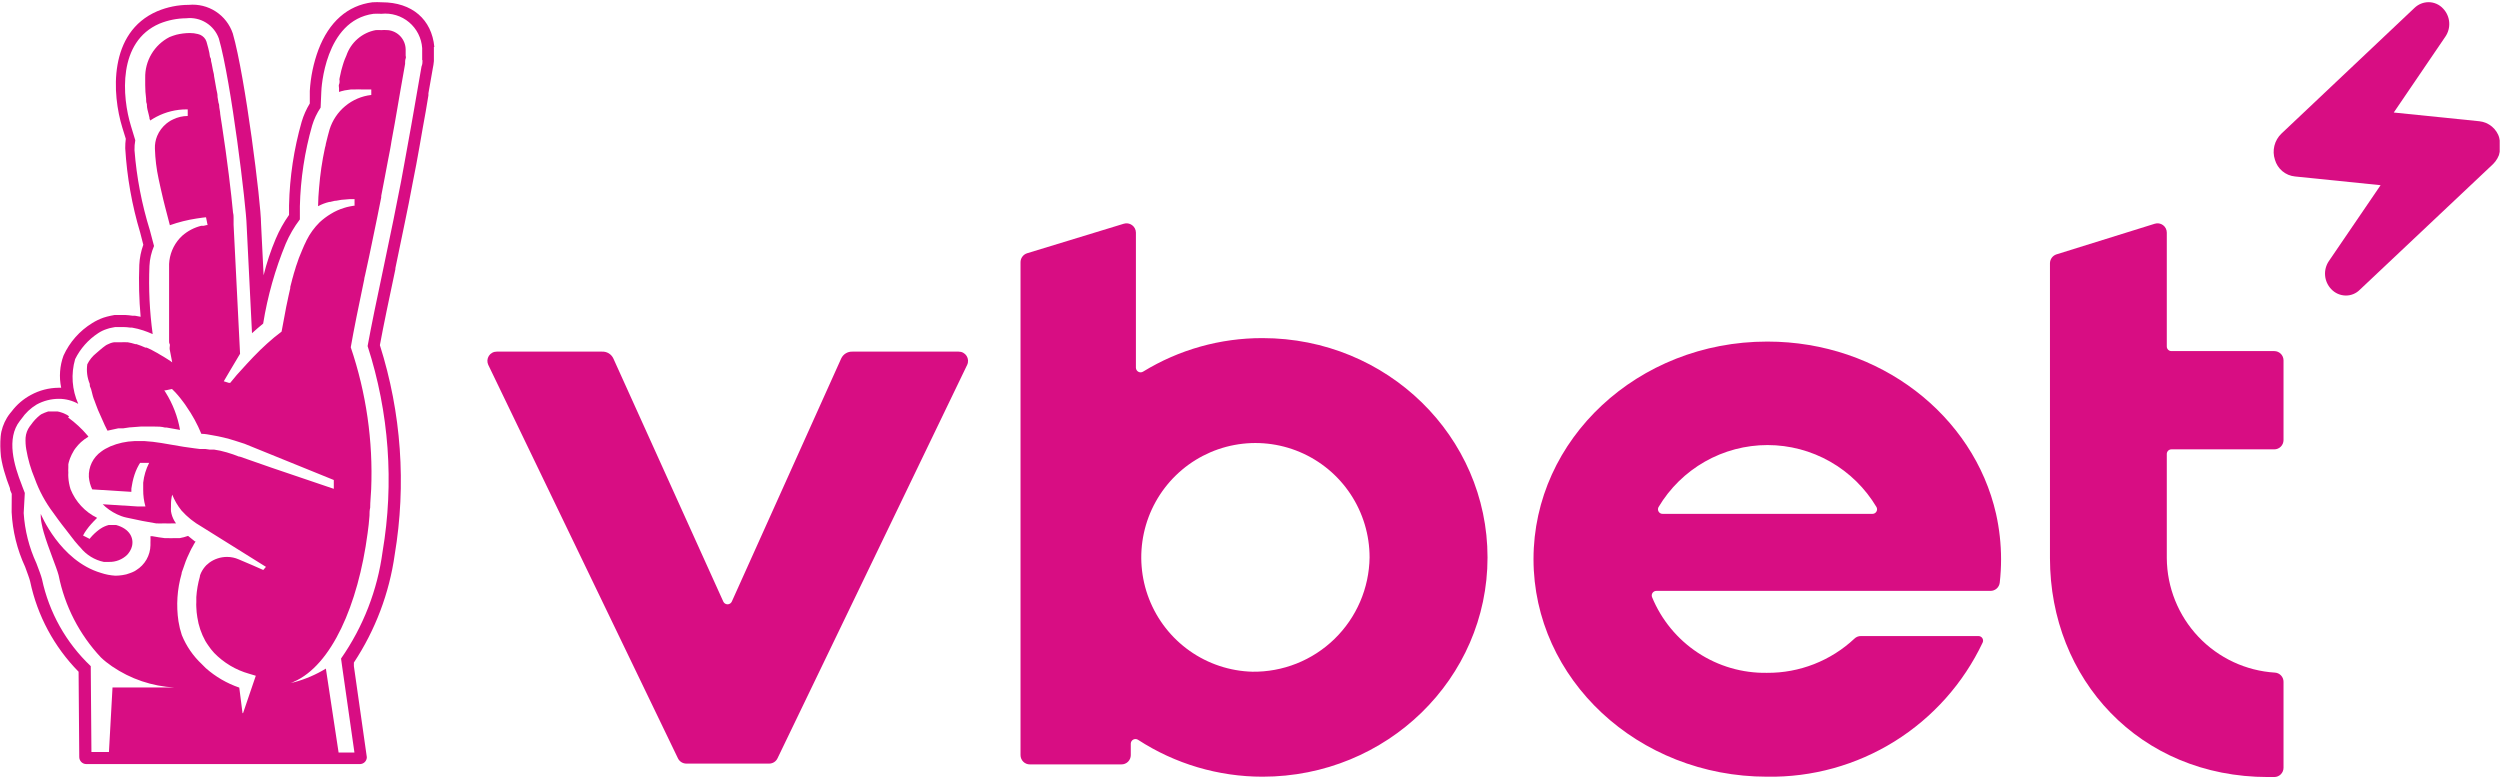
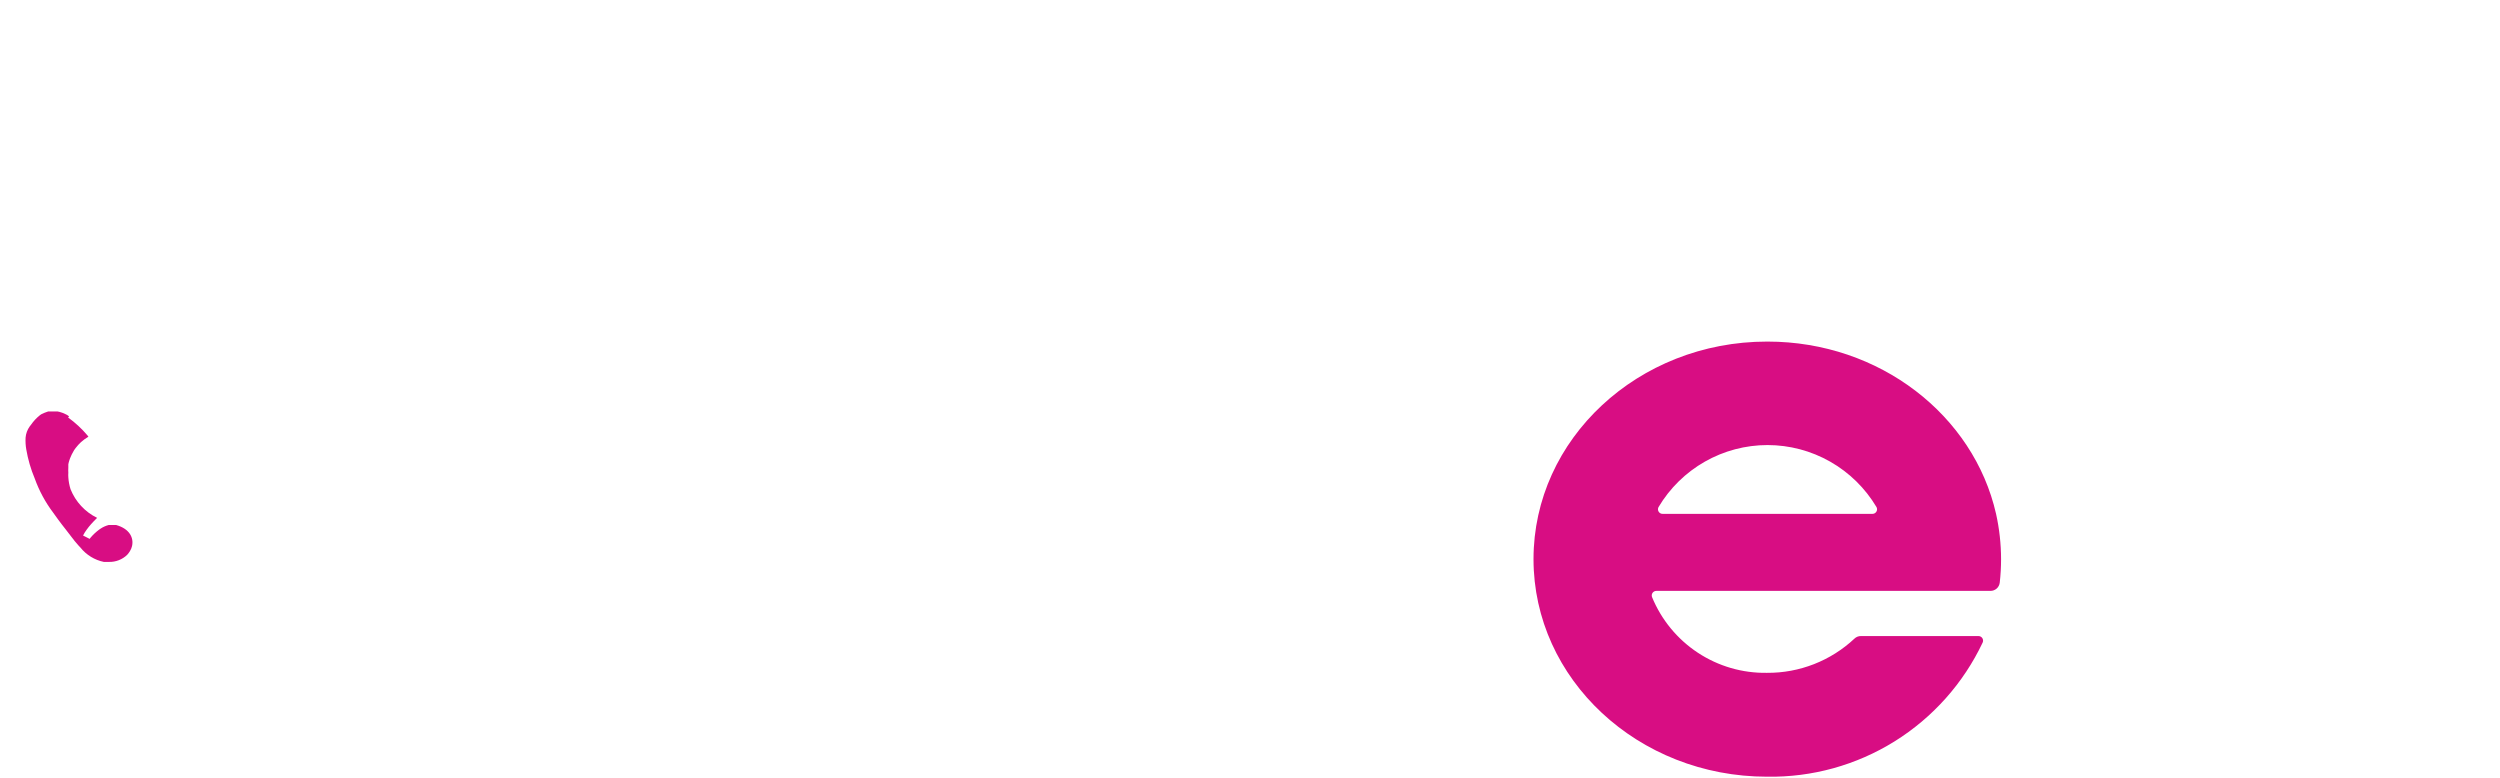
<svg xmlns="http://www.w3.org/2000/svg" width="990" height="308" viewBox="0 0 990 308" fill="none">
  <g clip-path="url(#clip0_1824_2)">
    <mask id="mask0_1824_2" style="mask-type:luminance" maskUnits="userSpaceOnUse" x="0" y="0" width="990" height="308">
      <path d="M990 0H0V308H990V0Z" fill="white" />
    </mask>
    <g mask="url(#mask0_1824_2)">
-       <path d="M171.998 18.613C170.982 7.678 163.16 0.905 151.229 0.905C149.978 0.829 148.724 0.829 147.473 0.905C137.663 2.144 130.283 8.652 126.085 19.721C124.148 24.951 123.001 30.442 122.682 36.012V40.971C121.296 43.24 120.212 45.681 119.456 48.232C116.386 58.996 114.707 70.11 114.463 81.302V85.11C112.372 88.051 110.609 91.214 109.204 94.54C107.216 99.228 105.605 104.07 104.388 109.016L103.371 88.518C103.371 80.55 97.14 30.478 92.191 13.257C90.985 9.681 88.61 6.617 85.451 4.561C82.291 2.504 78.532 1.575 74.781 1.923C70.486 1.925 66.235 2.783 62.275 4.447C42.787 12.858 44.378 37.341 48.444 50.533L49.813 54.961C49.651 56.208 49.577 57.465 49.593 58.724C50.267 70.043 52.254 81.245 55.514 92.104L56.751 96.931C55.825 99.492 55.288 102.177 55.16 104.899C54.899 111.75 55.077 118.612 55.691 125.441L53.525 125.043C53.202 125.018 52.877 125.018 52.553 125.043C51.558 124.884 50.555 124.781 49.548 124.732H48.797H47.251H45.395L43.804 125.043C42.847 125.239 41.903 125.49 40.975 125.795C39.429 126.339 37.947 127.051 36.556 127.92C31.556 130.977 27.585 135.464 25.156 140.803C23.656 144.881 23.334 149.301 24.228 153.554H23.123C19.323 153.597 15.591 154.57 12.252 156.387C9.256 157.984 6.647 160.221 4.607 162.939L3.944 163.736C-2.993 172.59 0.674 184.853 3.944 193.353C3.944 193.353 3.944 193.353 3.944 193.664C3.944 193.974 4.386 194.948 4.652 195.567L4.607 202.784C4.971 210.293 6.787 217.66 9.954 224.476C10.75 226.69 11.722 229.214 11.943 230.277C14.785 243.781 21.442 256.182 31.121 266.004L31.386 299.827C31.398 300.559 31.696 301.258 32.217 301.771C32.738 302.285 33.44 302.572 34.17 302.572H142.656C143.36 302.538 144.023 302.234 144.509 301.723C144.994 301.212 145.264 300.532 145.263 299.827L140.137 263.79V262.374C148.64 249.502 154.166 234.891 156.311 219.607C160.946 191.891 158.933 163.468 150.434 136.686C151.848 128.938 154.145 118.091 156.576 106.581V106.182C157.857 100.118 159.139 93.876 160.332 88.031L161.923 80.239L163.381 72.625C163.911 70.102 164.353 67.622 164.84 65.143C165.635 60.716 166.475 56.289 167.402 50.71C168.242 46.283 168.993 41.856 169.657 37.739V36.942C170.319 33.356 170.894 30.036 171.379 27.114C171.588 26.15 171.736 25.174 171.821 24.192C171.821 22.997 171.821 21.801 171.821 20.65C171.821 19.499 171.821 19.233 171.821 18.613H171.998ZM167.314 23.793C167.314 24.634 167.314 25.432 166.916 26.361C166.386 29.505 165.767 33.09 165.061 37.031C164.353 40.971 163.647 45.398 162.806 49.958C161.967 54.518 161.127 59.432 160.2 64.347C159.757 66.825 159.316 69.349 158.83 71.828C158.343 74.307 157.814 76.919 157.327 79.399C156.841 81.877 156.311 84.579 155.781 87.191C154.543 93.123 153.218 99.453 151.935 105.695C149.373 117.782 146.987 129.204 145.573 137.04C154.079 163.317 156.111 191.266 151.494 218.5C149.464 233.706 143.827 248.204 135.056 260.78L135.498 264.012L140.358 298.012H134.084L129.046 264.764C125.18 267.129 121 268.932 116.628 270.121L114.993 270.519C115.45 270.381 115.894 270.203 116.319 269.988C131.255 263.525 141.816 239.574 145.573 211.151C145.882 208.893 146.147 206.723 146.324 204.2C146.324 203.137 146.324 202.119 146.589 201.057C146.589 198.622 146.898 196.187 146.987 193.708C147.767 174.642 145.026 155.595 138.9 137.527C140.049 130.886 142.037 121.102 144.247 110.566C144.247 109.99 144.513 109.415 144.6 108.838C145.131 106.493 145.617 104.102 146.147 101.711C146.677 99.321 146.898 98.126 147.252 96.399C148.003 92.813 148.71 89.316 149.417 85.906C149.948 83.338 150.477 80.771 150.964 78.159V77.583L152.289 70.677C152.776 68.153 153.262 65.674 153.703 63.195C153.924 61.956 154.145 60.76 154.411 59.564C154.676 58.369 154.809 57.13 155.029 55.934C155.25 54.739 155.515 53.322 155.736 52.039C155.957 50.754 156.09 49.914 156.311 48.895C156.664 46.815 157.018 44.734 157.371 42.786C157.725 40.838 158.211 37.872 158.609 35.569C159.272 31.762 159.89 28.309 160.421 25.298C160.421 25.298 160.421 24.945 160.421 24.767C160.421 24.59 160.421 23.704 160.642 23.173C160.862 22.642 160.642 22.377 160.642 21.978C160.664 21.581 160.664 21.181 160.642 20.783C160.642 20.783 160.642 20.517 160.642 20.384C160.663 20.119 160.663 19.852 160.642 19.587C160.618 17.668 159.887 15.825 158.59 14.411C157.295 12.998 155.522 12.114 153.615 11.928H153.35C152.571 11.858 151.787 11.858 151.008 11.928C150.257 11.885 149.504 11.885 148.755 11.928C146.109 12.427 143.644 13.62 141.61 15.386C139.575 17.151 138.046 19.426 137.176 21.978C136.912 22.509 136.735 23.041 136.514 23.528C136.293 24.015 135.983 25.033 135.762 25.741C135.542 26.45 135.321 27.202 135.144 27.91C134.967 28.619 134.658 29.991 134.481 30.921C134.304 31.851 134.481 31.674 134.481 31.983C134.481 32.294 134.481 33.002 134.26 33.4C134.04 33.799 134.26 34.507 134.26 34.95C134.26 35.393 134.26 35.658 134.26 35.88C134.241 36.056 134.241 36.234 134.26 36.411L135.232 36.101L136.514 35.791L138.9 35.437H139.74H140.049C141.286 35.373 142.525 35.373 143.761 35.437H145.75C146.177 35.413 146.604 35.413 147.031 35.437V37.606C143.248 38.034 139.673 39.556 136.738 41.985C133.803 44.414 131.637 47.646 130.504 51.286C130.062 52.924 129.532 54.783 129.046 56.908C129.046 57.395 128.825 57.971 128.692 58.502C127.555 63.756 126.772 69.081 126.35 74.44C126.129 76.743 125.997 79.177 125.952 81.656C127.345 80.904 128.831 80.338 130.371 79.974H130.681L132.537 79.531C133.42 79.531 134.26 79.221 135.144 79.133L138.326 78.868H139.121H140.402V81.48H140.005C139.513 81.533 139.026 81.622 138.547 81.745C137.783 81.885 137.03 82.077 136.293 82.32C134.428 82.88 132.645 83.683 130.99 84.711C129.406 85.662 127.926 86.775 126.571 88.031C124.492 90.083 122.761 92.461 121.445 95.071L120.826 96.399C120.741 96.614 120.637 96.821 120.517 97.019C120.252 97.683 119.942 98.302 119.677 98.966L118.352 102.199C118.131 102.862 117.865 103.57 117.645 104.279C117.471 104.682 117.323 105.097 117.203 105.519L116.938 106.448C116.716 107.068 116.54 107.732 116.319 108.441L116.054 109.459C115.833 110.123 115.656 110.831 115.479 111.584C115.302 112.336 115.126 112.912 114.949 113.621V114.108C114.729 115.126 114.463 116.144 114.242 117.251L113.844 119.154L113.315 121.633L113.049 123.094C112.563 125.618 112.032 128.363 111.503 131.329C109.508 132.809 107.59 134.39 105.758 136.066L103.106 138.545C101.162 140.449 99.35 142.353 97.759 144.079L93.738 148.506C92.147 150.41 91.219 151.605 91.175 151.605H90.601L88.612 150.986L91.219 146.558C93.385 142.972 95.064 140.095 95.064 140.095L92.501 89.005C92.501 88.696 92.501 88.165 92.501 87.456C92.501 86.748 92.501 86.748 92.501 86.349C92.501 85.95 92.501 85.022 92.28 84.224C91.617 76.964 89.982 63.106 87.861 49.427L87.463 46.903L87.198 45.088C87.198 44.203 86.933 43.405 86.844 42.565C86.756 41.723 86.844 41.369 86.535 40.749L86.137 38.359C86.114 38.212 86.114 38.062 86.137 37.916C86.137 37.075 85.828 36.189 85.695 35.393C85.386 33.577 85.077 31.806 84.767 30.125C84.767 29.327 84.458 28.575 84.326 27.822C84.193 27.07 84.016 26.096 83.84 25.254L83.574 24.147C83.574 23.66 83.574 23.262 83.309 22.864C83.044 22.465 83.044 21.579 82.912 20.96C82.779 20.34 82.602 19.631 82.47 19.056C82.337 18.481 82.16 17.861 81.984 17.285C81.89 17.026 81.816 16.759 81.763 16.488C81.657 16.182 81.524 15.886 81.365 15.603C81.033 15.064 80.596 14.598 80.079 14.233C79.563 13.867 78.978 13.611 78.36 13.478C77.307 13.204 76.222 13.07 75.134 13.079C73.347 13.096 71.568 13.319 69.831 13.744C68.917 14.006 68.018 14.317 67.136 14.673C64.163 16.194 61.68 18.527 59.975 21.402C58.27 24.278 57.413 27.578 57.502 30.921C57.502 31.851 57.502 32.825 57.502 33.711C57.503 35.487 57.621 37.262 57.856 39.023C57.856 39.819 57.856 40.528 58.165 41.236C58.144 41.339 58.144 41.444 58.165 41.547C58.165 42.874 58.607 44.114 58.828 45.088L59.182 46.593C59.182 46.947 59.182 47.258 59.447 47.434C59.435 47.537 59.435 47.642 59.447 47.745C60.259 47.197 61.099 46.695 61.966 46.239C65.65 44.317 69.743 43.315 73.897 43.317H74.339V44.601V45.929C72.349 45.934 70.385 46.388 68.594 47.258L67.622 47.745C67.038 48.092 66.478 48.477 65.943 48.895C64.317 50.217 63.042 51.92 62.231 53.853C61.578 55.453 61.277 57.174 61.347 58.901C61.469 62.907 61.957 66.893 62.805 70.81C63.291 73.201 63.91 75.813 64.617 78.868L65.324 81.701C65.898 84.003 66.517 86.438 67.268 89.183C70.712 87.965 74.263 87.076 77.874 86.526C79.73 86.217 81.144 86.084 81.586 86.04L82.205 89.139H81.807L80.702 89.404H79.73C76.932 90.091 74.34 91.442 72.173 93.344L71.643 93.876L71.157 94.363C68.623 97.167 67.139 100.766 66.959 104.544C66.959 105.12 66.959 105.607 66.959 106.182C66.959 106.758 66.959 107.068 66.959 107.511C66.959 107.954 66.959 108.618 66.959 109.149V110.477C66.959 111.009 66.959 111.496 66.959 112.027V114.86C66.959 115.347 66.959 115.79 66.959 116.233C66.959 116.675 66.959 117.207 66.959 117.694C66.959 118.181 66.959 118.578 66.959 119.066V120.482C66.959 120.881 66.959 121.324 66.959 121.766C66.959 122.209 66.959 122.696 66.959 123.139V124.423V125.795V126.99V128.274C66.959 128.629 66.959 129.072 66.959 129.469V130.62C66.938 131.019 66.938 131.418 66.959 131.816C66.938 132.185 66.938 132.554 66.959 132.923C66.934 133.306 66.934 133.69 66.959 134.074V135.136C66.959 135.491 66.959 135.845 67.18 136.199C67.401 136.553 67.18 137.173 67.18 137.66V138.235C67.534 140.183 67.887 141.954 68.196 143.503L67.534 143.016L66.385 142.264C65.368 141.6 64.396 141.025 63.38 140.449L62.363 139.829L61.612 139.431L59.845 138.457L58.077 137.66H57.591C56.44 137.133 55.26 136.675 54.056 136.287H53.614C52.617 135.963 51.598 135.712 50.565 135.535H50.123C49.446 135.493 48.767 135.493 48.09 135.535H45.881H45.173C44.692 135.606 44.218 135.724 43.759 135.889L42.743 136.332C42.397 136.465 42.07 136.643 41.771 136.863C41.152 137.349 40.401 137.837 39.738 138.457C39.075 139.077 38.678 139.342 38.147 139.829C36.641 141.02 35.418 142.532 34.568 144.257C34.184 146.879 34.52 149.557 35.54 152.004C35.54 152.491 35.54 153.022 35.849 153.554C36.159 154.085 36.424 155.679 36.777 156.874C37.131 158.069 37.175 158.024 37.396 158.6C37.617 159.176 38.28 161.079 38.81 162.364C39.34 163.647 40.534 166.303 41.506 168.428L42.566 170.554L43.759 170.288L46.809 169.624C47.059 169.645 47.31 169.645 47.56 169.624H48.753L51.448 169.226H51.714L55.735 168.915H61.17C62.54 168.915 63.91 168.915 65.368 169.314H66.031L71.29 170.244C70.366 164.977 68.43 159.94 65.589 155.413L65.059 154.572H65.589L68.108 154.041L69.434 155.368C70.141 156.166 70.892 156.962 71.511 157.804L72.527 159.131C72.792 159.486 73.057 159.796 73.278 160.149L73.808 160.947C76.179 164.33 78.165 167.968 79.73 171.793C81.232 171.793 82.735 172.104 84.149 172.369C87.142 172.863 90.096 173.574 92.987 174.494L96.832 175.733L132.183 190.077V191.981V193.575L107.657 185.252L94.975 180.824H94.666C93.076 180.178 91.454 179.617 89.805 179.142L87.242 178.479L84.767 178.036H83.972H83L81.409 177.815H80.26H79.244L77.123 177.549L74.913 177.238L72.704 176.929L63.866 175.424C61.685 175.062 59.488 174.81 57.282 174.671H53.216C49.95 174.786 46.731 175.491 43.715 176.751C43.02 177.056 42.342 177.395 41.682 177.77C41.144 178.073 40.627 178.413 40.136 178.788C38.524 179.912 37.224 181.429 36.358 183.194C35.493 184.96 35.089 186.917 35.187 188.882C35.331 190.587 35.78 192.251 36.512 193.796L52.023 194.77C52.045 194.343 52.045 193.914 52.023 193.487C52.071 193.054 52.145 192.626 52.244 192.202C52.541 190.309 53.045 188.453 53.746 186.669C54.096 185.783 54.509 184.925 54.984 184.101L55.47 183.304H59.049C57.803 185.754 57.01 188.408 56.707 191.14C56.707 192.114 56.707 193.044 56.707 193.93C56.682 196.174 56.98 198.41 57.591 200.57H56H54.674L40.666 199.685L41.815 200.747C43.662 202.315 45.772 203.545 48.046 204.378C48.693 204.621 49.358 204.814 50.034 204.953C54.144 205.883 58.872 206.812 61.789 207.255C62.863 207.322 63.941 207.322 65.015 207.255C66.177 207.321 67.343 207.321 68.506 207.255H69.699C69.463 206.967 69.255 206.655 69.08 206.326C68.732 205.718 68.436 205.081 68.196 204.422C67.977 203.788 67.815 203.136 67.71 202.474C67.669 201.855 67.669 201.233 67.71 200.614V199.773C67.702 198.459 67.865 197.149 68.196 195.877C69.106 198.141 70.341 200.259 71.864 202.163C74.123 204.691 76.78 206.83 79.73 208.495L105.316 224.476L104.256 225.716L99.837 223.768L94.533 221.511C93.071 220.866 91.491 220.535 89.894 220.537C87.367 220.539 84.907 221.345 82.867 222.838L82.249 223.37L81.718 223.812C80.894 224.659 80.208 225.63 79.686 226.69L79.376 227.398C79.276 227.61 79.202 227.834 79.155 228.062C79.147 228.151 79.147 228.24 79.155 228.328C78.399 230.971 77.925 233.687 77.741 236.43C77.741 237.094 77.741 237.758 77.741 238.422C77.697 239.1 77.697 239.78 77.741 240.458C77.784 241.795 77.917 243.125 78.139 244.443C78.628 247.738 79.706 250.917 81.321 253.829C81.674 254.36 81.984 254.935 82.381 255.467C83.103 256.567 83.916 257.603 84.812 258.566C88.617 262.485 93.388 265.326 98.643 266.8L101.295 267.598L96.257 282.384C96.223 282.403 96.186 282.414 96.146 282.414C96.108 282.414 96.07 282.403 96.036 282.384L94.754 272.29C89.872 270.623 85.367 268.005 81.498 264.587C80.967 264.056 80.437 263.569 79.907 262.993C76.469 259.775 73.77 255.848 71.997 251.483C71.405 249.708 70.961 247.886 70.671 246.037C69.73 239.749 70.152 233.331 71.908 227.222C71.908 226.646 72.218 226.071 72.394 225.54C72.571 225.008 73.146 223.325 73.543 222.263C73.941 221.2 74.295 220.448 74.737 219.518C75.178 218.588 75.134 218.721 75.311 218.279C75.488 217.836 76.062 216.774 76.504 216.065L76.769 215.534L77.476 214.383H77.167L74.471 212.214C73.395 212.607 72.286 212.903 71.157 213.099H70.362H68.903C68.094 213.142 67.283 213.142 66.473 213.099H65.236L62.982 212.789L60.375 212.346H59.579C59.621 213.157 59.621 213.97 59.579 214.781C59.601 215.165 59.601 215.549 59.579 215.932C59.539 217.91 59.005 219.846 58.024 221.564C57.044 223.28 55.649 224.724 53.967 225.761L53.349 226.159C52.754 226.477 52.133 226.744 51.493 226.956C50.516 227.355 49.491 227.623 48.444 227.753C47.522 227.896 46.592 227.97 45.66 227.974C43.719 227.858 41.802 227.486 39.959 226.867C23.697 222.042 16.141 203.492 16.141 203.492C16.098 204.8 16.217 206.109 16.494 207.388C16.594 208.015 16.726 208.635 16.892 209.247L17.334 210.885C18.262 214.072 19.544 217.526 20.692 220.625C21.841 223.724 22.769 226.115 23.211 227.797C25.64 240.001 31.443 251.276 39.959 260.337C41.329 261.665 42.787 262.771 44.378 263.878C51.704 268.89 60.266 271.784 69.124 272.246H44.555L43.141 297.791H36.203V297.525L35.938 263.79C26.162 254.538 19.427 242.525 16.627 229.347C16.318 228.062 15.39 225.628 14.417 223.06C11.526 216.803 9.818 210.063 9.38 203.182L9.822 195.213C9.468 194.327 9.115 193.443 8.805 192.557C8.751 192.344 8.677 192.136 8.584 191.937C5.624 184.455 2.354 173.652 7.877 166.658L8.496 165.86C10.07 163.562 12.12 161.63 14.506 160.195C17.214 158.707 20.255 157.929 23.344 157.936C26.02 157.934 28.652 158.62 30.989 159.929C28.492 154.36 28.053 148.083 29.751 142.22C31.819 138.045 34.961 134.499 38.854 131.949C39.907 131.246 41.052 130.695 42.257 130.311C42.973 130.048 43.713 129.855 44.467 129.735L45.615 129.513H46.941H48.974C49.847 129.531 50.718 129.605 51.581 129.735H52.288C53.787 129.992 55.264 130.363 56.707 130.842C57.856 131.241 59.093 131.684 60.463 132.303C59.238 123.357 58.809 114.319 59.182 105.298C59.311 102.583 59.925 99.914 60.993 97.417L59.358 91.22C56.141 80.901 54.096 70.254 53.26 59.476C53.23 58.156 53.333 56.835 53.57 55.536L51.89 50.002C48.267 38.27 46.588 16.488 63.159 9.361C66.528 7.986 70.127 7.265 73.764 7.236C76.502 6.914 79.269 7.53 81.612 8.986C83.956 10.441 85.737 12.649 86.668 15.249C91.573 32.294 97.538 82.188 97.671 89.271L99.792 131.949C101.295 130.576 102.797 129.293 104.211 128.142C105.957 117.295 108.952 106.687 113.138 96.532C114.604 93.095 116.489 89.853 118.75 86.88V81.656C119.012 70.838 120.645 60.098 123.611 49.692C124.366 47.175 125.499 44.787 126.968 42.609L127.234 36.455C127.234 35.304 128.559 8.077 147.914 5.465C148.959 5.409 150.007 5.409 151.052 5.465C153.009 5.258 154.988 5.449 156.869 6.026C158.751 6.603 160.497 7.554 162.003 8.823C163.508 10.092 164.743 11.653 165.634 13.411C166.523 15.169 167.05 17.089 167.181 19.056C167.181 19.587 167.181 20.163 167.181 20.783C167.181 21.403 167.181 22.776 167.181 23.838L167.314 23.793Z" fill="#D80D83" />
      <path d="M27.366 164.878C26.847 164.452 26.266 164.109 25.643 163.86C25.205 163.637 24.746 163.459 24.273 163.328C23.771 163.149 23.253 163.015 22.727 162.93H21.887H20.65H19.987H19.103C18.162 163.226 17.246 163.595 16.363 164.036L15.789 164.435C14.43 165.523 13.239 166.806 12.254 168.242C12.078 168.438 11.916 168.646 11.767 168.863C10.833 170.162 10.268 171.693 10.132 173.289C10.048 174.844 10.137 176.403 10.398 177.938C11.07 181.906 12.197 185.783 13.756 189.493C15.496 194.335 17.954 198.887 21.047 202.995C21.71 203.969 22.417 204.899 23.124 205.873L24.627 207.866L25.908 209.504L28.604 213.001L29.134 213.665C29.263 213.819 29.381 213.982 29.488 214.152L31.122 216.056L31.874 216.853C34.203 219.758 37.468 221.761 41.109 222.519H43.142C44.467 222.554 45.786 222.326 47.022 221.847C48.259 221.369 49.388 220.649 50.345 219.731C50.78 219.255 51.166 218.736 51.494 218.181C51.682 217.87 51.845 217.544 51.98 217.207C52.109 216.891 52.213 216.565 52.289 216.233C53.041 212.957 51.273 209.371 46.014 207.91H45.263H44.38H43.01C41.86 208.212 40.769 208.705 39.784 209.371L39.209 209.769C37.994 210.678 36.883 211.716 35.895 212.868L35.497 213.399L33.951 212.603L32.89 212.072C33.293 211.265 33.767 210.494 34.304 209.769C34.87 208.987 35.475 208.234 36.116 207.511C36.779 206.759 37.574 205.962 38.458 205.076C33.673 202.733 29.926 198.695 27.941 193.743C27.448 192.192 27.152 190.586 27.057 188.961C27.012 188.372 27.012 187.781 27.057 187.191C27.014 186.542 27.014 185.891 27.057 185.243C27.057 184.8 27.057 184.357 27.057 183.871C27.148 183.344 27.281 182.826 27.455 182.321C27.622 181.776 27.829 181.242 28.073 180.727C28.173 180.454 28.291 180.188 28.427 179.93C28.702 179.351 29.012 178.789 29.355 178.248L29.929 177.451C30.578 176.591 31.303 175.791 32.095 175.061C32.998 174.261 33.974 173.55 35.011 172.935C34.904 172.765 34.786 172.602 34.658 172.448C32.394 169.768 29.812 167.374 26.969 165.321L27.366 164.878Z" fill="#D80D83" />
-       <path d="M286.409 238.193L242.883 141.946C242.493 141.112 241.865 140.409 241.08 139.929C240.293 139.449 239.384 139.211 238.464 139.246H196.705C196.086 139.24 195.475 139.392 194.93 139.687C194.385 139.982 193.924 140.409 193.588 140.931C193.253 141.453 193.055 142.05 193.012 142.67C192.97 143.288 193.086 143.908 193.346 144.47L268.468 300.307C268.776 300.935 269.255 301.463 269.849 301.831C270.443 302.199 271.129 302.392 271.827 302.388H304.527C305.227 302.397 305.915 302.207 306.511 301.838C307.106 301.47 307.582 300.938 307.886 300.307L383.008 144.47C383.27 143.908 383.384 143.288 383.342 142.67C383.3 142.05 383.102 141.453 382.766 140.931C382.431 140.409 381.969 139.982 381.424 139.687C380.88 139.392 380.269 139.24 379.65 139.246H337.538C336.618 139.211 335.707 139.449 334.922 139.929C334.136 140.409 333.509 141.112 333.119 141.946L289.812 238.193C289.668 238.525 289.43 238.807 289.128 239.006C288.826 239.204 288.472 239.31 288.111 239.31C287.749 239.31 287.397 239.204 287.094 239.006C286.792 238.807 286.554 238.525 286.409 238.193Z" fill="#D80D83" />
      <path d="M699.758 135.266C648.674 135.266 607.27 173.871 607.27 221.419C607.27 268.966 648.674 307.572 699.758 307.572C717.578 307.865 735.105 303.011 750.245 293.59C765.385 284.169 777.498 270.579 785.133 254.445C785.26 254.167 785.315 253.86 785.291 253.555C785.268 253.249 785.167 252.954 785 252.698C784.831 252.441 784.603 252.232 784.333 252.089C784.062 251.945 783.759 251.873 783.453 251.877H736.922C735.966 251.866 735.046 252.232 734.359 252.896C724.982 261.682 712.597 266.531 699.758 266.443C690.031 266.614 680.479 263.839 672.352 258.485C664.224 253.129 657.897 245.442 654.2 236.427C654.1 236.151 654.067 235.855 654.106 235.565C654.146 235.274 654.253 234.996 654.424 234.757C654.593 234.518 654.818 234.323 655.078 234.19C655.34 234.057 655.63 233.988 655.922 233.992H788.227C789.126 233.999 789.999 233.673 790.676 233.077C791.352 232.481 791.786 231.656 791.895 230.761C792.25 227.66 792.426 224.54 792.424 221.419C792.415 215.387 791.75 209.375 790.437 203.489C781.599 164.53 744.434 135.266 699.935 135.266M658.398 203.489C658.083 203.494 657.772 203.417 657.497 203.266C657.221 203.115 656.99 202.894 656.826 202.627C656.66 202.359 656.568 202.053 656.557 201.738C656.546 201.423 656.616 201.111 656.762 200.833C661.215 193.338 667.536 187.131 675.104 182.82C682.673 178.51 691.229 176.243 699.935 176.243C708.64 176.243 717.198 178.51 724.767 182.82C732.336 187.131 738.656 193.338 743.109 200.833C743.255 201.111 743.326 201.423 743.314 201.738C743.304 202.053 743.21 202.359 743.046 202.627C742.881 202.894 742.649 203.115 742.374 203.266C742.098 203.417 741.788 203.494 741.474 203.489H658.398Z" fill="#D80D83" />
-       <path d="M499.932 133.892C483.249 133.854 466.882 138.452 452.649 147.174C452.37 147.345 452.051 147.44 451.724 147.448C451.397 147.457 451.073 147.378 450.786 147.221C450.5 147.063 450.258 146.833 450.089 146.553C449.92 146.272 449.828 145.952 449.821 145.624V92.099C449.813 91.521 449.67 90.952 449.404 90.438C449.137 89.925 448.756 89.481 448.288 89.141C447.821 88.801 447.28 88.576 446.71 88.482C446.14 88.389 445.556 88.43 445.005 88.603L406.736 100.29C405.982 100.526 405.323 100.996 404.854 101.633C404.385 102.27 404.131 103.041 404.129 103.832V299.025C404.129 299.512 404.225 299.993 404.412 300.442C404.6 300.89 404.874 301.299 405.219 301.641C405.564 301.982 405.974 302.252 406.423 302.434C406.874 302.616 407.356 302.707 407.841 302.701H444.076C444.558 302.707 445.037 302.618 445.484 302.438C445.931 302.258 446.338 301.993 446.683 301.656C447.028 301.318 447.302 300.916 447.493 300.472C447.682 300.029 447.783 299.553 447.789 299.07V294.421C447.805 294.095 447.907 293.778 448.085 293.503C448.263 293.228 448.511 293.004 448.802 292.856C449.093 292.707 449.419 292.639 449.745 292.658C450.072 292.676 450.387 292.781 450.661 292.96C465.344 302.503 482.474 307.578 499.976 307.571C549.204 307.571 589.063 268.699 589.063 220.753C589.063 172.807 549.292 133.892 499.976 133.892M495.911 265.999C487.025 265.755 478.408 262.893 471.137 257.768C463.867 252.644 458.266 245.486 455.035 237.189C451.803 228.893 451.085 219.825 452.97 211.122C454.855 202.418 459.26 194.465 465.633 188.257C472.006 182.048 480.065 177.859 488.801 176.215C497.538 174.571 506.565 175.542 514.752 179.01C522.94 182.479 529.926 188.288 534.835 195.714C539.744 203.137 542.36 211.848 542.355 220.753C542.268 226.783 540.997 232.735 538.614 238.273C536.23 243.81 532.782 248.822 528.465 253.023C524.148 257.225 519.048 260.534 513.454 262.76C507.862 264.986 501.885 266.087 495.867 265.999H495.911Z" fill="#D80D83" />
-       <path d="M904.275 174.138V142.705C904.275 141.73 903.888 140.796 903.2 140.107C902.513 139.417 901.579 139.031 900.606 139.031H859.864C859.383 139.031 858.922 138.839 858.583 138.499C858.243 138.159 858.052 137.696 858.052 137.215V92.102C858.051 91.525 857.915 90.957 857.653 90.443C857.393 89.928 857.014 89.483 856.55 89.142C856.085 88.802 855.547 88.575 854.979 88.482C854.411 88.389 853.828 88.43 853.279 88.604L814.348 100.736C813.61 100.976 812.965 101.444 812.505 102.071C812.045 102.698 811.794 103.454 811.785 104.232V221.021C811.785 268.878 847.137 307.705 898.132 307.705H900.606C901.088 307.705 901.565 307.61 902.01 307.425C902.455 307.24 902.86 306.97 903.2 306.628C903.54 306.287 903.811 305.883 903.995 305.437C904.18 304.991 904.275 304.514 904.275 304.031V270.029C904.288 269.104 903.948 268.207 903.324 267.524C902.699 266.841 901.838 266.423 900.916 266.356C889.366 265.649 878.516 260.574 870.559 252.158C862.602 243.743 858.131 232.613 858.052 221.021V179.804C858.046 179.562 858.089 179.321 858.177 179.096C858.265 178.871 858.398 178.665 858.566 178.492C858.736 178.319 858.937 178.181 859.16 178.088C859.382 177.994 859.622 177.945 859.864 177.946H900.606C901.572 177.946 902.498 177.564 903.185 176.885C903.871 176.205 904.263 175.282 904.275 174.315V174.138Z" fill="#D80D83" />
-       <path d="M928.929 117.032C927.841 117.021 926.765 116.788 925.77 116.347C924.774 115.905 923.879 115.264 923.14 114.464C921.744 112.994 920.894 111.088 920.734 109.065C920.572 107.042 921.11 105.026 922.257 103.352L942.716 73.336L908.823 69.882C906.984 69.705 905.242 68.976 903.823 67.791C902.404 66.607 901.375 65.022 900.868 63.242C900.28 61.456 900.208 59.539 900.662 57.713C901.115 55.888 902.076 54.228 903.431 52.927L956.15 3.121C957.648 1.68 959.641 0.872 961.715 0.863C962.811 0.866 963.887 1.096 964.877 1.538C965.877 1.98 966.771 2.625 967.502 3.431C968.895 4.907 969.741 6.815 969.886 8.838C970.039 10.861 969.501 12.875 968.347 14.543L947.93 44.56L981.825 48.013C983.661 48.206 985.4 48.945 986.823 50.136C988.236 51.328 989.265 52.916 989.774 54.698C990.351 56.485 990.418 58.398 989.966 60.22C989.505 62.043 988.553 63.703 987.217 65.013L934.452 114.774C933.726 115.499 932.865 116.071 931.916 116.458C930.968 116.846 929.952 117.041 928.929 117.032Z" fill="#D80D83" />
    </g>
  </g>
  <defs>
    <clipPath id="clip0_1824_2">
      <rect width="990" height="308" fill="white" />
    </clipPath>
  </defs>
</svg>